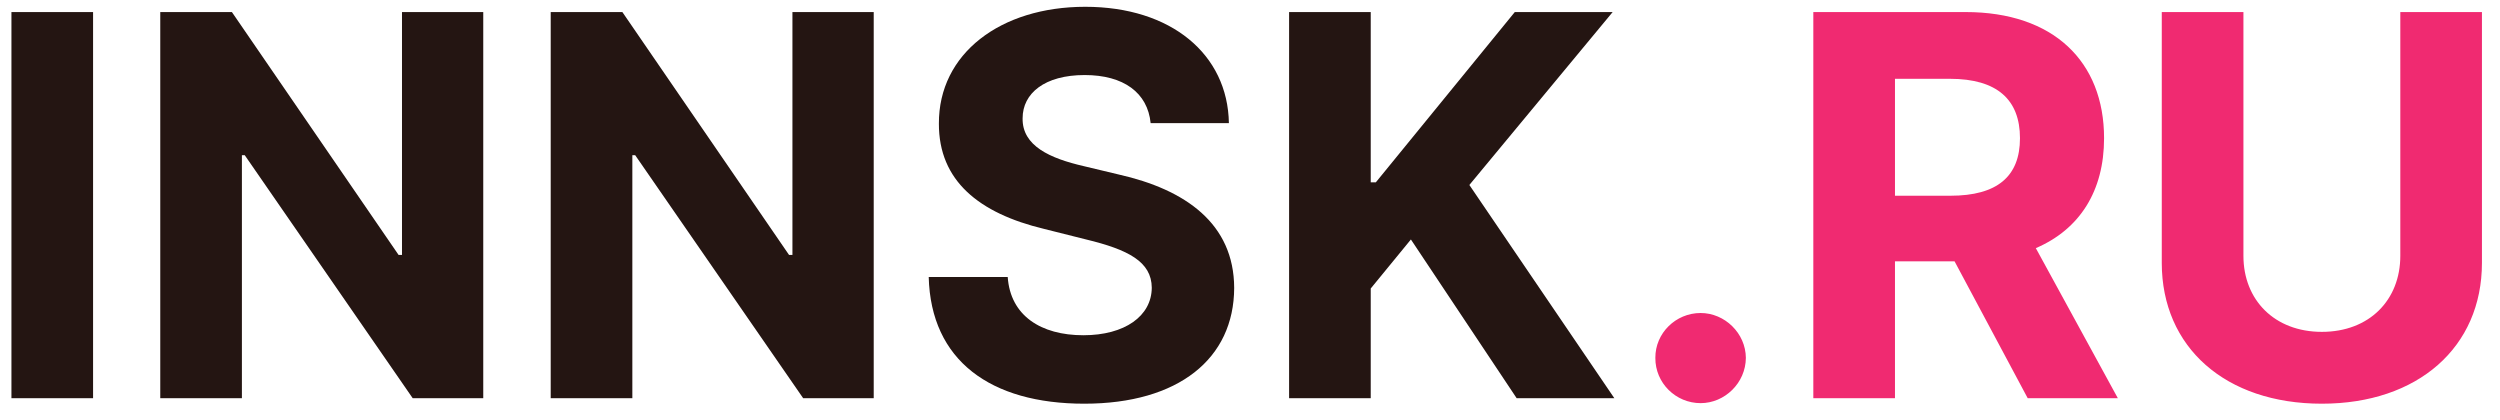
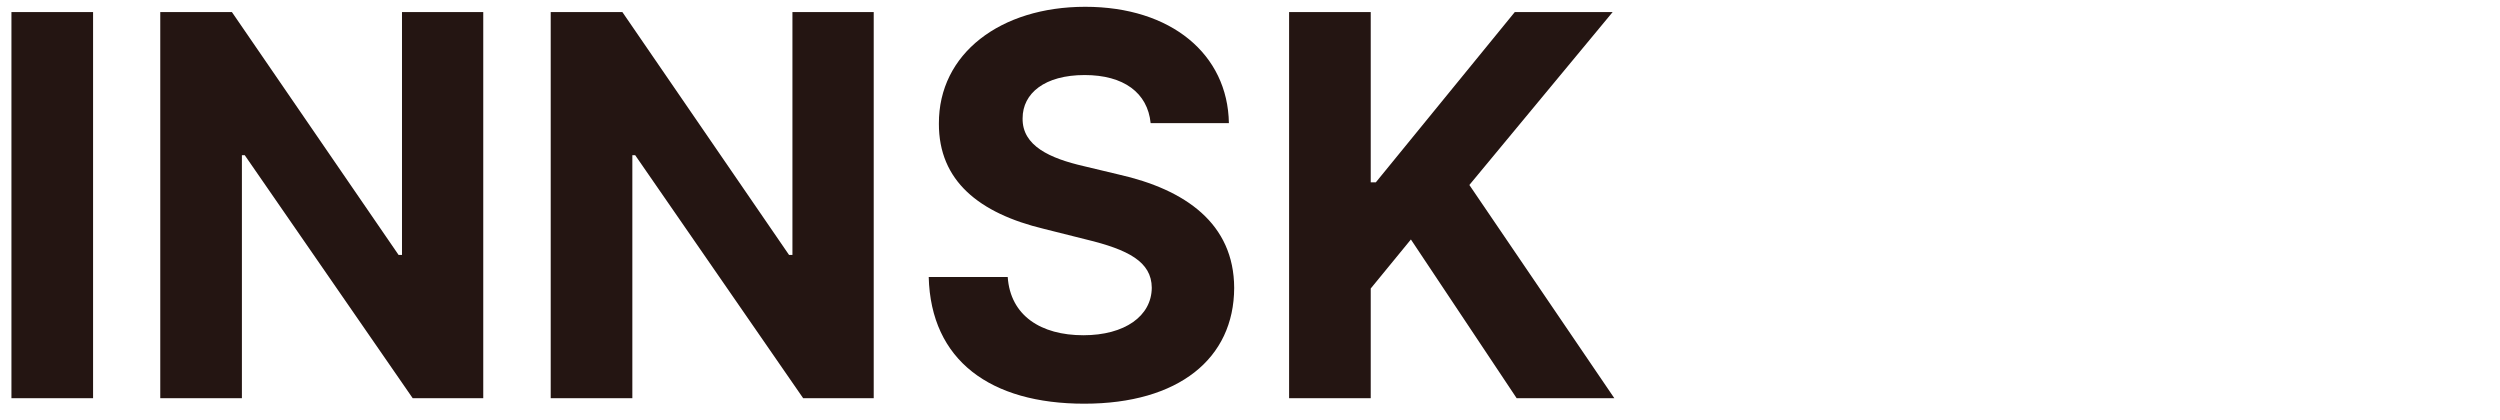
<svg xmlns="http://www.w3.org/2000/svg" width="113" height="19" viewBox="0 0 113 19" fill="none">
  <path d="M4.207 0.545H0.517V18H4.207V0.545ZM21.843 0.545H18.17V11.523H18.016L10.482 0.545H7.244V18H10.934V7.014H11.062L18.655 18H21.843V0.545ZM39.492 0.545H35.818V11.523H35.665L28.131 0.545H24.892V18H28.582V7.014H28.71L36.304 18H39.492V0.545ZM52.009 5.565H55.546C55.495 2.455 52.938 0.307 49.052 0.307C45.225 0.307 42.421 2.42 42.438 5.591C42.43 8.165 44.245 9.639 47.194 10.347L49.094 10.824C50.995 11.284 52.052 11.829 52.06 13.006C52.052 14.284 50.842 15.153 48.967 15.153C47.049 15.153 45.668 14.267 45.549 12.52H41.978C42.072 16.296 44.773 18.247 49.009 18.247C53.271 18.247 55.776 16.21 55.785 13.014C55.776 10.108 53.586 8.565 50.552 7.884L48.984 7.509C47.467 7.159 46.197 6.597 46.222 5.344C46.222 4.219 47.219 3.392 49.026 3.392C50.791 3.392 51.873 4.193 52.009 5.565ZM58.267 18H61.957V13.04L63.773 10.824L68.554 18H72.969L66.415 8.361L72.892 0.545H68.469L62.188 8.241H61.957V0.545H58.267V18Z" fill="#241512" />
-   <path d="M76.868 18.222C77.959 18.222 78.905 17.31 78.913 16.176C78.905 15.06 77.959 14.148 76.868 14.148C75.743 14.148 74.814 15.06 74.822 16.176C74.814 17.31 75.743 18.222 76.868 18.222ZM81.962 18H85.653V11.812H88.346L91.653 18H95.727L92.019 11.216C94.005 10.364 95.104 8.634 95.104 6.247C95.104 2.778 92.812 0.545 88.849 0.545H81.962V18ZM85.653 8.847V3.562H88.141C90.272 3.562 91.303 4.509 91.303 6.247C91.303 7.977 90.272 8.847 88.158 8.847H85.653ZM108.494 0.545V11.565C108.494 13.56 107.096 15 104.948 15C102.809 15 101.403 13.56 101.403 11.565V0.545H97.712V11.881C97.712 15.699 100.593 18.247 104.948 18.247C109.286 18.247 112.184 15.699 112.184 11.881V0.545H108.494Z" fill="#F02A71" />
</svg>